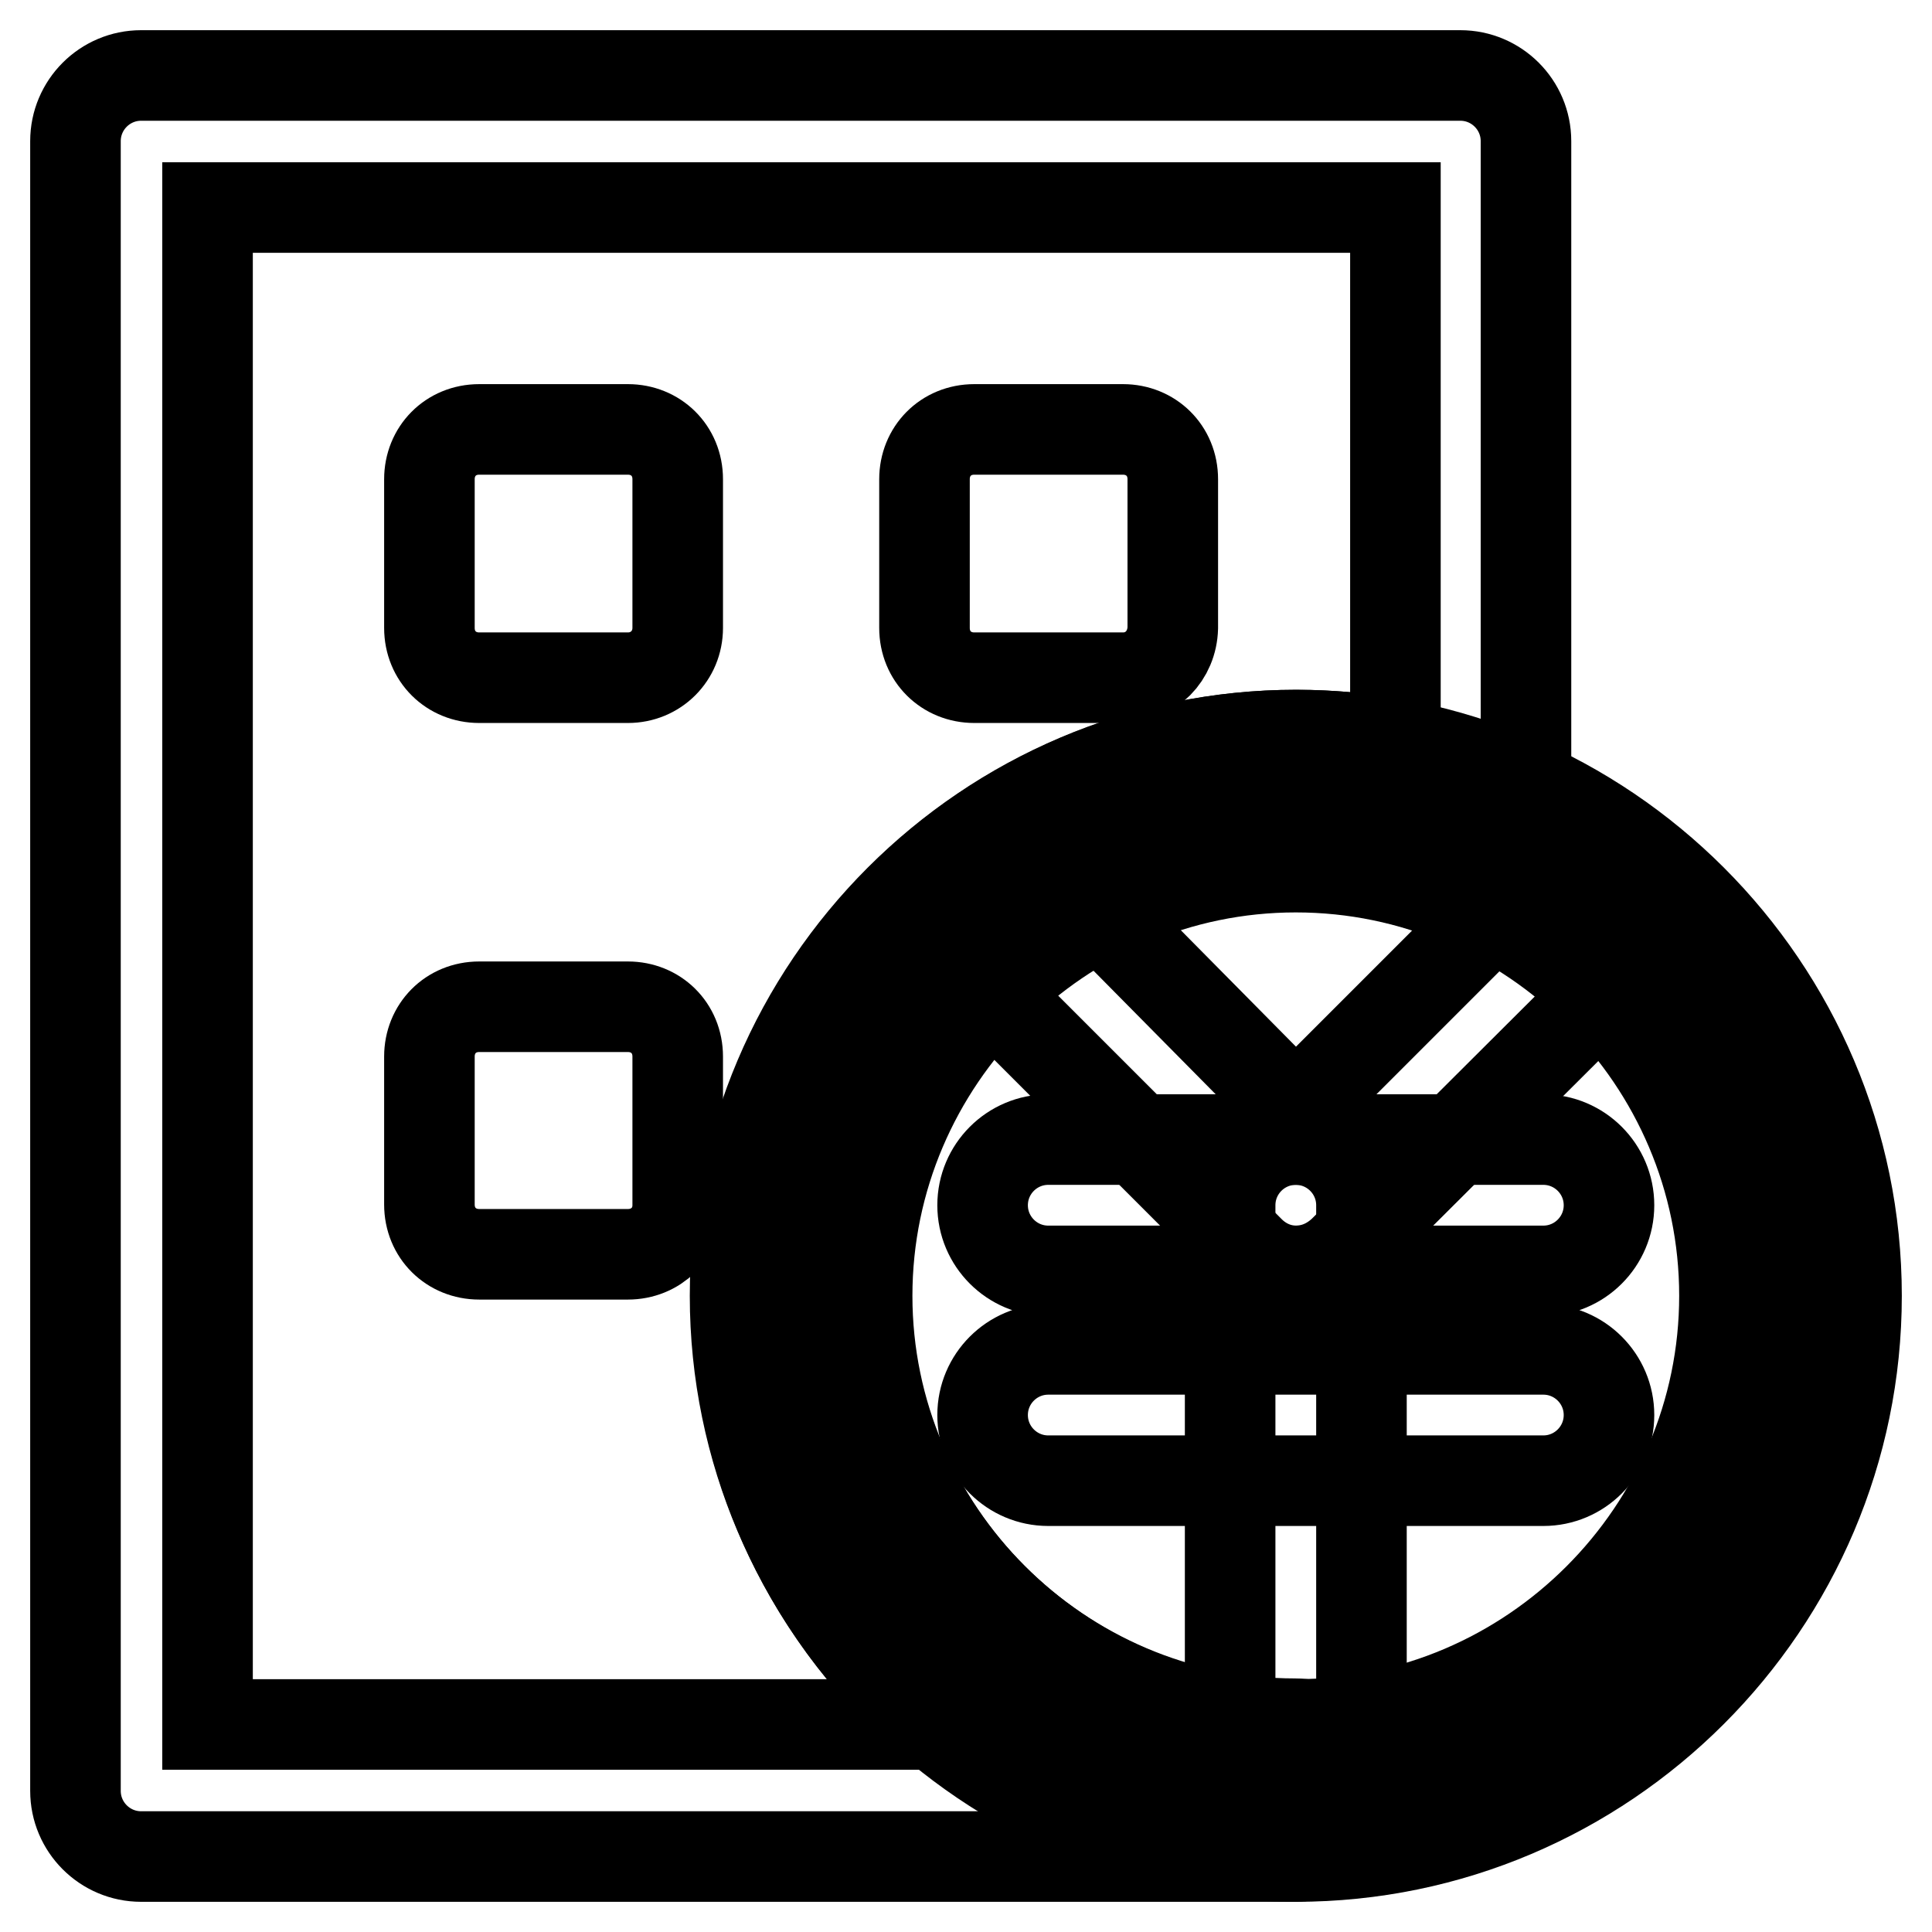
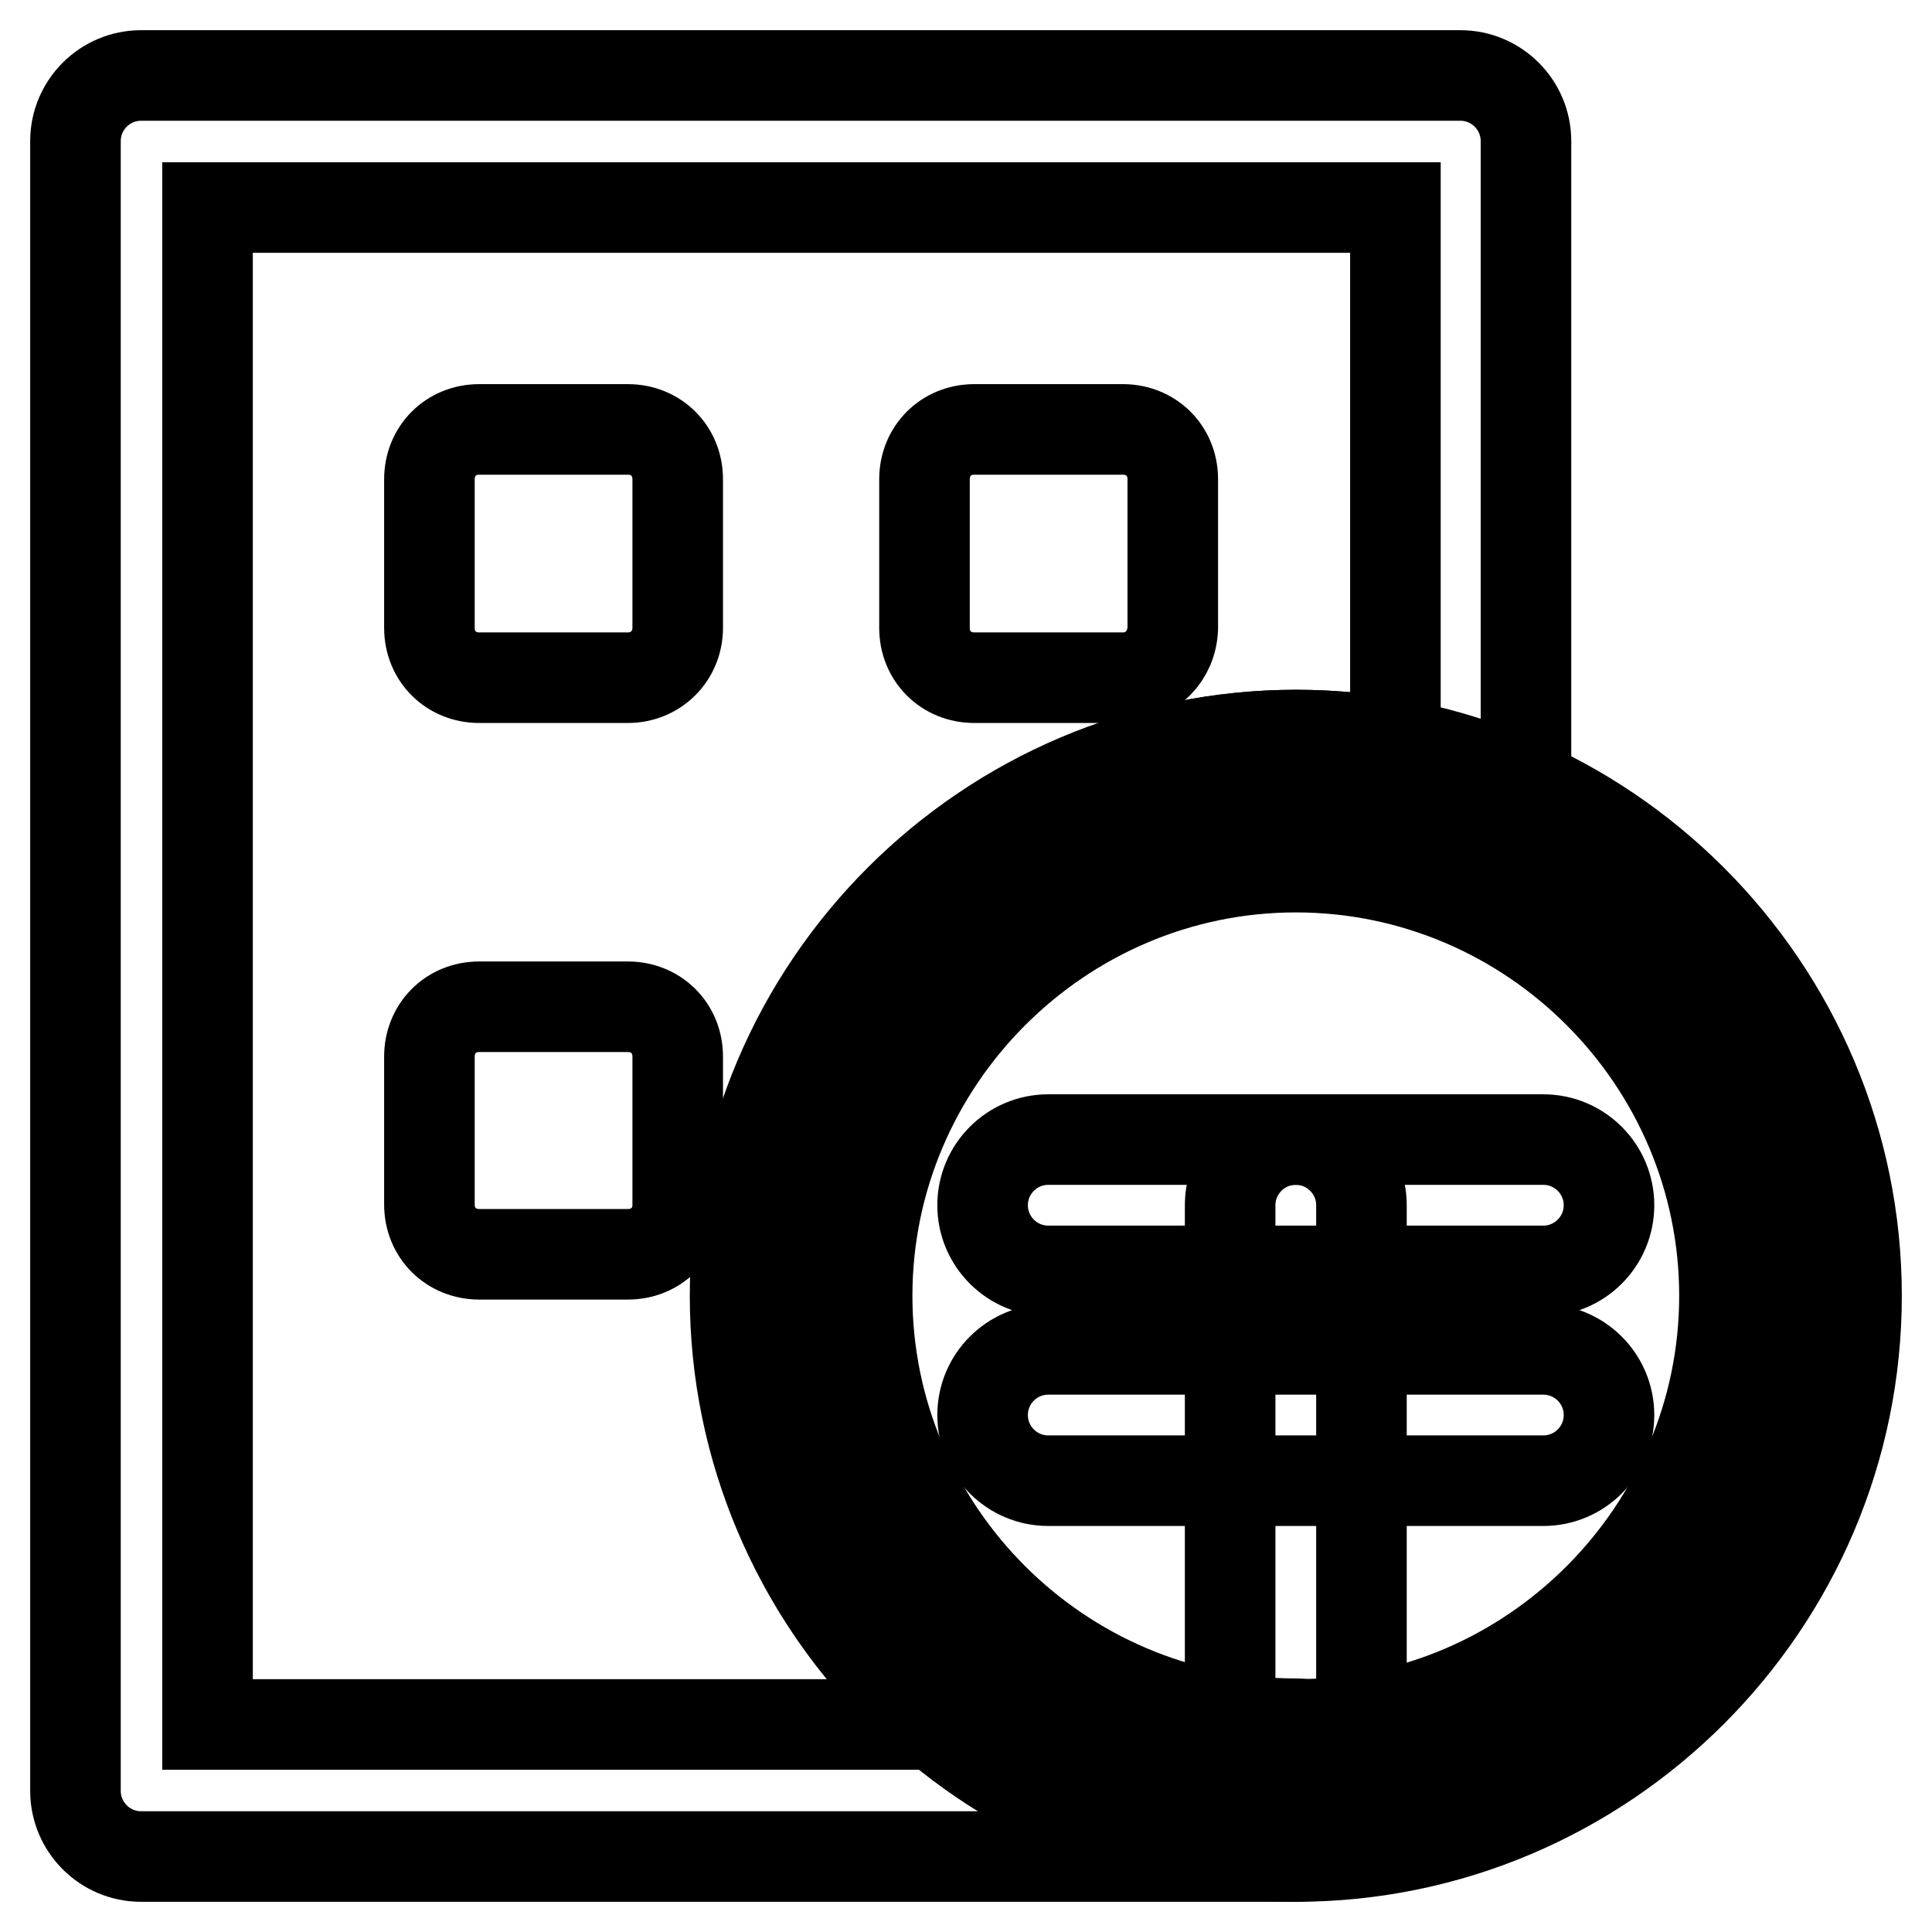
<svg xmlns="http://www.w3.org/2000/svg" version="1.1" x="0px" y="0px" viewBox="0 0 256 256" enable-background="new 0 0 256 256" xml:space="preserve">
  <g>
    <path stroke-width="12" fill-opacity="0" stroke="#000000" d="M83.2,89.8H63.5c-3.7,0-6.6-2.8-6.6-6.6V63.5c0-3.7,2.8-6.6,6.6-6.6h19.7c3.7,0,6.6,2.8,6.6,6.6v19.7 C89.8,86.9,86.9,89.8,83.2,89.8z M148.8,89.8h-19.7c-3.7,0-6.6-2.8-6.6-6.6V63.5c0-3.7,2.8-6.6,6.6-6.6h19.7c3.7,0,6.6,2.8,6.6,6.6 v19.7C155.3,86.9,152.5,89.8,148.8,89.8L148.8,89.8z M83.2,166.2H63.5c-3.7,0-6.6-2.8-6.6-6.6V140c0-3.7,2.8-6.6,6.6-6.6h19.7 c3.7,0,6.6,2.8,6.6,6.6v19.7C89.8,163.4,86.9,166.2,83.2,166.2z" />
-     <path stroke-width="12" fill-opacity="0" stroke="#000000" d="M106.1,171.7c0,36.2,29.4,65.6,65.6,65.6s65.6-29.4,65.6-65.6s-29.4-65.6-65.6-65.6 S106.1,135.5,106.1,171.7L106.1,171.7z" />
+     <path stroke-width="12" fill-opacity="0" stroke="#000000" d="M106.1,171.7c0,36.2,29.4,65.6,65.6,65.6s65.6-29.4,65.6-65.6s-29.4-65.6-65.6-65.6 S106.1,135.5,106.1,171.7z" />
    <path stroke-width="12" fill-opacity="0" stroke="#000000" d="M171.7,246c-40.9,0-74.3-33.4-74.3-74.3c0-40.9,33.4-74.3,74.3-74.3c40.9,0,74.3,33.4,74.3,74.3 C246,212.6,212.6,246,171.7,246L171.7,246z M171.7,114.9c-31.2,0-56.8,25.6-56.8,56.8s25.6,56.8,56.8,56.8s56.8-25.6,56.8-56.8 S203,114.9,171.7,114.9L171.7,114.9z" />
    <path stroke-width="12" fill-opacity="0" stroke="#000000" d="M171.7,246h-153c-4.8,0-8.7-3.9-8.7-8.7V18.7c0-4.8,3.9-8.7,8.7-8.7h174.8c4.8,0,8.7,3.9,8.7,8.7v91.1 c0,2.8-1.3,5.5-3.7,7.2c-2.4,1.7-5.2,2-7.9,1.1c-6.1-2.2-12.5-3.3-19-3.3c-31.2,0-56.8,25.6-56.8,56.8s25.6,56.8,56.8,56.8 c4.8,0,8.7,3.9,8.7,8.7S176.5,246,171.7,246L171.7,246z M27.5,228.5h96.4c-16.2-13.5-26.4-34.1-26.4-56.8 c0-40.9,33.4-74.3,74.3-74.3c4.4,0,8.7,0.4,13.1,1.1v-71H27.5V228.5L27.5,228.5z" />
    <path stroke-width="12" fill-opacity="0" stroke="#000000" d="M204.5,168.4h-65.6c-4.8,0-8.7-3.9-8.7-8.7s3.9-8.7,8.7-8.7h65.6c4.8,0,8.7,3.9,8.7,8.7 S209.3,168.4,204.5,168.4z M204.5,196.2h-65.6c-4.8,0-8.7-3.9-8.7-8.7s3.9-8.7,8.7-8.7h65.6c4.8,0,8.7,3.9,8.7,8.7 S209.3,196.2,204.5,196.2z" />
    <path stroke-width="12" fill-opacity="0" stroke="#000000" d="M171.7,234c-4.8,0-8.7-3.9-8.7-8.7v-65.6c0-4.8,3.9-8.7,8.7-8.7s8.7,3.9,8.7,8.7v65.6 C180.4,230,176.5,234,171.7,234z" />
-     <path stroke-width="12" fill-opacity="0" stroke="#000000" d="M171.7,168.4c-2.2,0-4.4-0.9-6.1-2.6L132.8,133c-3.5-3.5-3.5-9,0-12.5c3.5-3.5,9-3.5,12.5,0l26.4,26.7 l26.7-26.7c3.5-3.5,9-3.5,12.5,0c3.5,3.5,3.5,9,0,12.5L178,165.8C176.1,167.6,173.9,168.4,171.7,168.4L171.7,168.4z" />
  </g>
</svg>